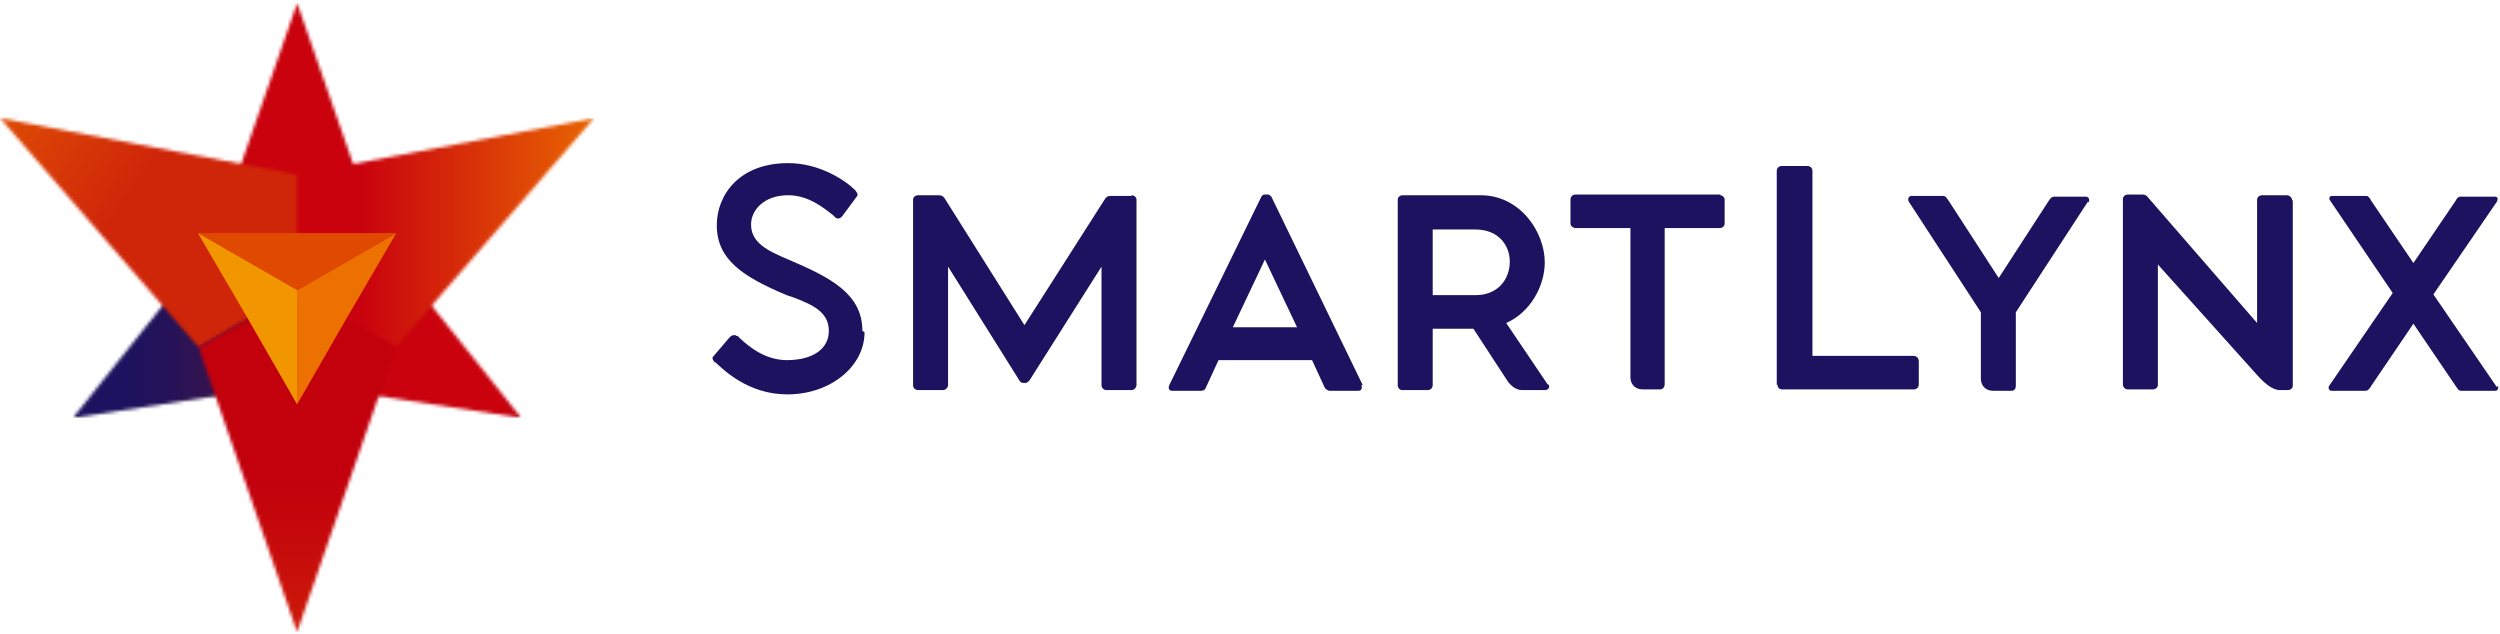
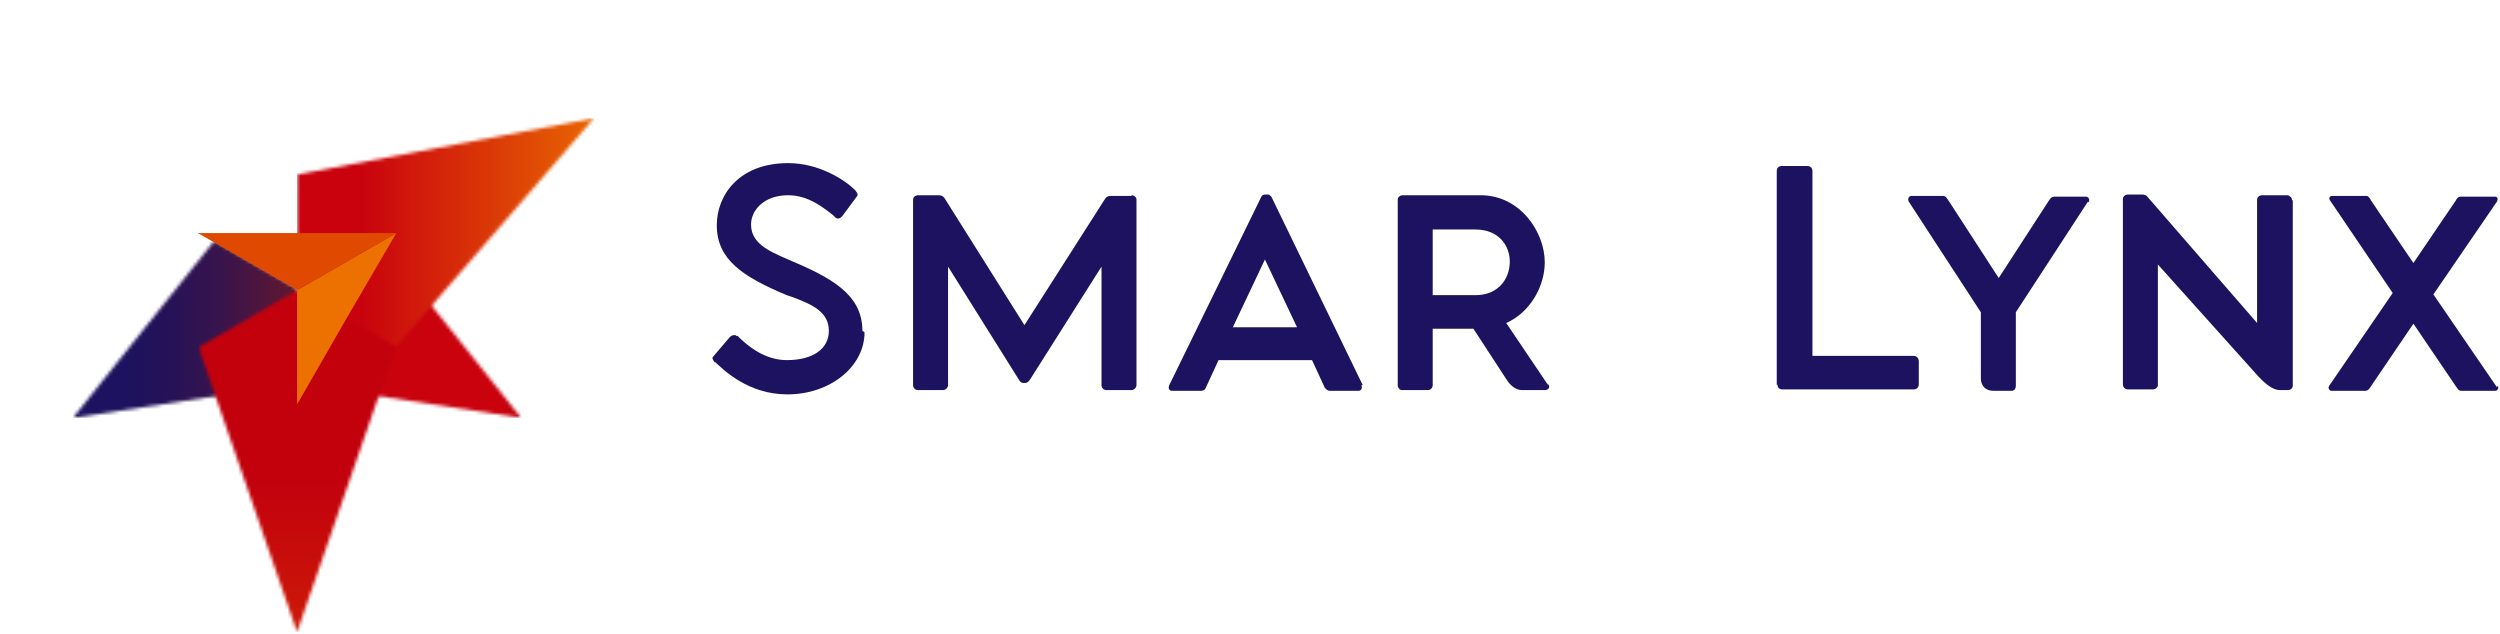
<svg xmlns="http://www.w3.org/2000/svg" width="761" height="193" viewBox="0 0 761 193" fill="none">
  <path d="M263.165 101.147C263.165 111.576 252.736 120.05 239.7 120.05C227.75 120.05 220.363 112.663 217.756 110.273H217.539C216.887 109.404 216.887 109.186 216.887 108.969C216.887 108.969 216.887 108.752 217.104 108.535L222.101 102.668C222.536 102.234 222.97 102.016 223.405 102.016C223.839 102.016 224.057 102.016 224.057 102.233H224.491C227.533 105.275 232.747 109.621 239.483 109.621C247.522 109.621 252.302 106.144 252.302 100.713C252.302 94.846 247.087 92.674 241.438 90.501C240.786 90.284 240.135 90.066 239.483 89.849C226.012 84.2 218.19 78.986 218.19 68.557C218.19 59.431 224.926 49.654 239.917 49.654C249.477 49.654 257.299 54.869 260.341 57.911C260.775 58.562 261.427 59.214 260.775 59.866L256.43 65.733C255.561 66.819 254.692 66.602 254.257 66.167L253.605 65.515C250.564 63.125 246.001 59.431 239.917 59.431C232.53 59.431 228.619 63.994 228.619 68.34C228.619 73.989 233.834 76.378 239.917 78.986C252.736 84.417 262.513 89.415 262.513 100.713" fill="#1C125F" />
  <path d="M344.426 59.43C345.295 59.43 345.947 60.082 345.947 60.733V117.224C345.947 117.875 345.295 118.744 344.426 118.744H336.821C335.952 118.744 335.301 118.093 335.301 117.224V81.157L313.574 115.485C313.139 116.137 312.705 116.572 312.053 116.572H311.618C310.966 116.572 310.532 116.354 310.097 115.485L288.588 81.157V117.224C288.588 117.875 287.936 118.744 287.067 118.744H279.462C278.593 118.744 277.941 118.093 277.941 117.224V60.733C277.941 60.082 278.593 59.43 279.462 59.43H285.763C286.415 59.43 287.067 59.647 287.501 60.299L311.836 98.973L336.387 60.516C336.821 59.864 337.256 59.647 338.125 59.647H344.426V59.43Z" fill="#1C125F" />
  <path d="M414.378 117.226C414.812 118.095 414.378 118.964 413.509 118.964H404.818C404.166 118.964 403.731 118.529 403.297 118.095L399.386 109.621H370.924L367.013 118.095C366.796 118.746 366.144 118.964 365.492 118.964H356.801C355.932 118.964 355.498 118.312 355.932 117.226L383.96 59.866C384.177 59.432 384.612 59.215 385.046 59.215H385.915C386.35 59.215 386.567 59.432 387.002 59.866L414.812 117.226H414.378ZM394.823 99.627L385.046 78.986L375.269 99.627H394.823Z" fill="#1C125F" />
  <path d="M471.313 117.006C471.964 117.875 471.313 118.744 470.226 118.744H463.274C461.101 118.744 459.363 116.789 458.711 115.703L448.499 100.059H436.115V117.224C436.115 118.093 435.463 118.744 434.594 118.744H426.772C426.121 118.744 425.469 118.093 425.469 117.224V60.733C425.469 60.082 426.121 59.43 426.99 59.43H450.672C462.839 59.43 470.226 70.728 470.226 79.853C470.226 87.023 465.881 95.062 458.494 98.321L471.095 117.006H471.313ZM436.115 89.847H449.151C456.104 89.847 459.58 84.85 459.58 79.636C459.58 74.639 456.104 69.859 449.151 69.859H436.115V90.065V89.847Z" fill="#1C125F" />
-   <path d="M523.677 59.432C524.329 59.432 524.981 60.084 524.981 60.736V68.123C524.981 68.774 524.329 69.426 523.46 69.426H506.73V117.008C506.73 117.877 506.078 118.529 505.427 118.529H499.995C497.605 118.529 496.301 116.791 496.301 114.835V69.426H479.572C478.92 69.426 478.051 68.774 478.051 68.123V60.736C478.051 59.867 478.703 59.215 479.572 59.215H523.677V59.432Z" fill="#1C125F" />
  <path d="M540.844 117.227V52.046C540.844 50.96 541.713 50.525 542.365 50.525H550.186C550.838 50.525 551.707 50.96 551.707 52.046V108.319H582.342C583.429 108.319 584.08 108.971 584.08 110.057V117.01C584.08 117.661 583.646 118.53 582.56 118.53H542.582C541.496 118.53 541.061 117.879 541.061 117.01" fill="#1C125F" />
  <path d="M635.564 61.377L613.62 95.054V117.432C613.62 118.301 613.186 118.953 612.317 118.953H606.668C604.278 118.953 602.974 117.215 602.974 115.259V95.054L581.03 61.377C580.595 60.508 581.03 59.639 581.899 59.639H591.459C592.328 59.639 592.545 60.29 593.197 61.16L608.406 84.625L623.615 61.16C624.049 60.508 624.484 59.856 625.353 59.856H634.913C635.782 59.856 636.216 60.725 635.782 61.594" fill="#1C125F" />
  <path d="M697.921 60.953V117.443C697.921 118.094 697.269 118.746 696.4 118.746H694.01C692.055 118.746 689.882 117.226 687.275 114.401L656.857 80.507V117.226C656.857 117.877 656.205 118.529 655.336 118.529H647.732C646.863 118.529 646.211 117.877 646.211 117.008V60.518C646.211 59.866 646.863 59.215 647.732 59.215H652.077C652.946 59.215 653.381 59.432 654.033 60.301L687.058 98.323V60.736C687.058 60.084 687.709 59.432 688.578 59.432H696.183C696.835 59.432 697.704 60.084 697.704 60.953" fill="#1C125F" />
  <path d="M760.279 117.432C760.713 118.084 760.279 118.953 759.627 118.953H749.198C748.329 118.953 748.111 118.301 747.46 117.432L734.641 98.53L721.822 117.432C721.387 118.084 720.953 118.953 720.084 118.953H709.655C709.003 118.953 708.568 118.084 709.003 117.432L728.34 89.187L709.22 60.942C708.786 60.29 709.22 59.639 709.872 59.639H720.301C720.953 59.639 721.387 60.29 721.822 61.16L734.641 80.062L747.46 61.16C747.894 60.29 748.329 59.856 748.981 59.856H759.409C760.278 59.856 760.496 60.508 760.061 61.377L740.724 89.622L760.061 117.867L760.279 117.432Z" fill="#1C125F" />
  <mask id="mask0_2457_5841" style="mask-type:luminance" maskUnits="userSpaceOnUse" x="65" y="0" width="51" height="88">
-     <path d="M65.25 73.333L90.453 87.89L115.657 73.333L90.453 0.982L65.25 73.333Z" fill="white" />
+     <path d="M65.25 73.333L90.453 87.89L115.657 73.333L65.25 73.333Z" fill="white" />
  </mask>
  <g mask="url(#mask0_2457_5841)">
    <path d="M115.439 0.982H65.25V87.89H115.439V0.982Z" fill="url(#paint0_linear_2457_5841)" />
  </g>
  <mask id="mask1_2457_5841" style="mask-type:luminance" maskUnits="userSpaceOnUse" x="90" y="73" width="69" height="55">
    <path d="M90.438 87.887V116.784L158.66 127.212L115.641 73.33L90.438 87.887Z" fill="white" />
  </mask>
  <g mask="url(#mask1_2457_5841)">
    <path d="M158.66 73.33H90.438V127.212H158.66V73.33Z" fill="url(#paint1_linear_2457_5841)" />
  </g>
  <mask id="mask2_2457_5841" style="mask-type:luminance" maskUnits="userSpaceOnUse" x="22" y="73" width="69" height="55">
    <path d="M65.226 73.33L22.207 127.212L90.43 116.784V87.887L65.226 73.33Z" fill="white" />
  </mask>
  <g mask="url(#mask2_2457_5841)">
    <path d="M90.43 73.33H22.207V127.212H90.43V73.33Z" fill="url(#paint2_linear_2457_5841)" />
  </g>
  <mask id="mask3_2457_5841" style="mask-type:luminance" maskUnits="userSpaceOnUse" x="90" y="35" width="91" height="71">
    <path d="M90.438 53.131V88.329L120.421 105.71L180.822 35.967L90.438 53.131Z" fill="white" />
  </mask>
  <g mask="url(#mask3_2457_5841)">
    <path d="M180.822 35.967H90.438V105.71H180.822V35.967Z" fill="url(#paint3_linear_2457_5841)" />
  </g>
  <mask id="mask4_2457_5841" style="mask-type:luminance" maskUnits="userSpaceOnUse" x="0" y="35" width="91" height="71">
-     <path d="M60.456 105.71L90.439 88.329V53.131L0.055 35.967L60.456 105.71Z" fill="white" />
-   </mask>
+     </mask>
  <g mask="url(#mask4_2457_5841)">
    <path d="M29.806 -6.54L-32.754 82.805L60.684 148.231L123.243 58.886L29.806 -6.54Z" fill="url(#paint4_linear_2457_5841)" />
  </g>
  <mask id="mask5_2457_5841" style="mask-type:luminance" maskUnits="userSpaceOnUse" x="60" y="88" width="61" height="105">
    <path d="M90.432 88.318L60.449 105.7L90.432 192.39L120.416 105.7L90.432 88.318Z" fill="white" />
  </mask>
  <g mask="url(#mask5_2457_5841)">
    <path d="M120.633 88.318H60.449V192.39H120.633V88.318Z" fill="url(#paint5_linear_2457_5841)" />
  </g>
  <path d="M120.638 70.943L90.438 88.325V123.088L105.429 97.016L120.638 70.943Z" fill="#EC7100" />
  <path d="M90.443 70.943H60.242L90.443 88.325L120.643 70.943H90.443Z" fill="#E04A00" />
-   <path d="M60.242 70.943L75.451 97.016L90.443 123.088V88.325L60.242 70.943Z" fill="#F29600" />
  <defs>
    <linearGradient id="paint0_linear_2457_5841" x1="220.141" y1="182.229" x2="220.141" y2="92.04" gradientUnits="userSpaceOnUse">
      <stop stop-color="#871220" />
      <stop offset="0.2" stop-color="#9F0C19" />
      <stop offset="0.3" stop-color="#B10714" />
      <stop offset="0.4" stop-color="#BF0410" />
      <stop offset="0.6" stop-color="#C6020E" />
      <stop offset="1" stop-color="#C9020E" />
    </linearGradient>
    <linearGradient id="paint1_linear_2457_5841" x1="152.099" y1="12.278" x2="212.847" y2="12.278" gradientUnits="userSpaceOnUse">
      <stop stop-color="#C9020E" />
      <stop offset="0.2" stop-color="#B00814" />
      <stop offset="0.5" stop-color="#8E101E" />
      <stop offset="0.8" stop-color="#781624" />
      <stop offset="1" stop-color="#711827" />
    </linearGradient>
    <linearGradient id="paint2_linear_2457_5841" x1="98.143" y1="85.714" x2="37.525" y2="85.714" gradientUnits="userSpaceOnUse">
      <stop stop-color="#711827" />
      <stop offset="0.2" stop-color="#5B1635" />
      <stop offset="0.5" stop-color="#39144B" />
      <stop offset="0.8" stop-color="#231259" />
      <stop offset="1" stop-color="#1C125F" />
    </linearGradient>
    <linearGradient id="paint3_linear_2457_5841" x1="109.557" y1="45.918" x2="189.99" y2="45.918" gradientUnits="userSpaceOnUse">
      <stop stop-color="#C9020E" />
      <stop offset="1" stop-color="#EC7100" />
    </linearGradient>
    <linearGradient id="paint4_linear_2457_5841" x1="-11.592" y1="133.721" x2="-87.517" y2="80.558" gradientUnits="userSpaceOnUse">
      <stop stop-color="#CF2509" />
      <stop offset="1" stop-color="#EC7100" />
    </linearGradient>
    <linearGradient id="paint5_linear_2457_5841" x1="184.51" y1="253.66" x2="184.51" y2="145.677" gradientUnits="userSpaceOnUse">
      <stop stop-color="#DA3902" />
      <stop offset="1" stop-color="#C2010D" />
    </linearGradient>
  </defs>
</svg>